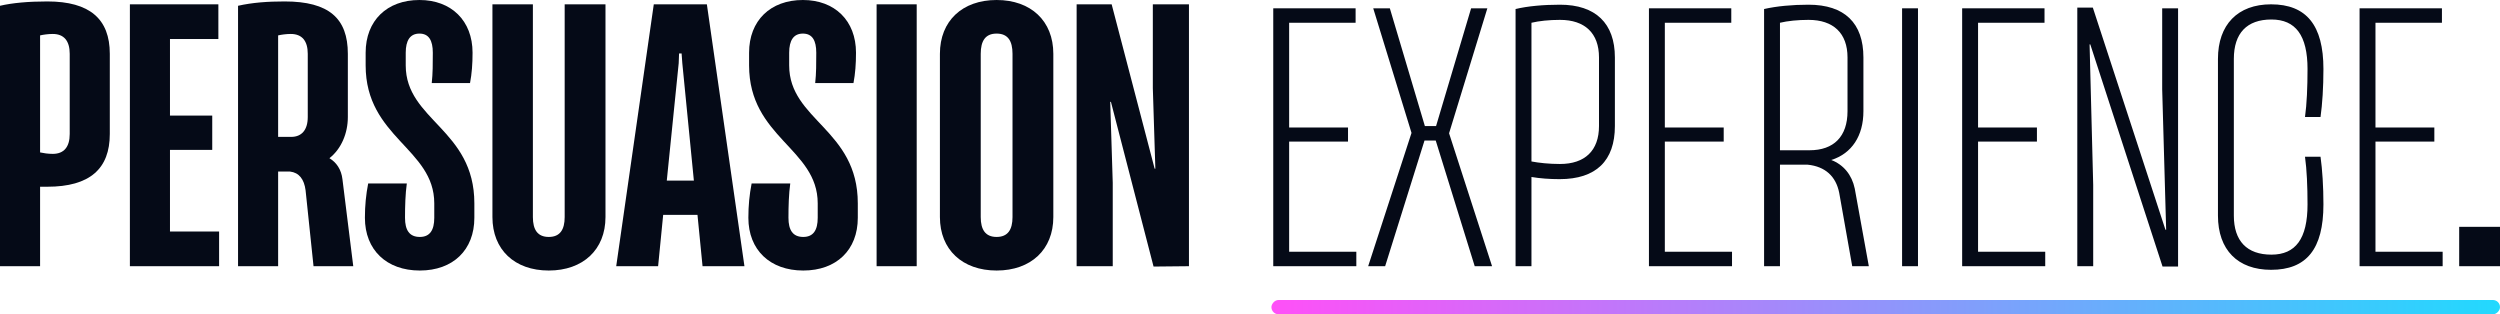
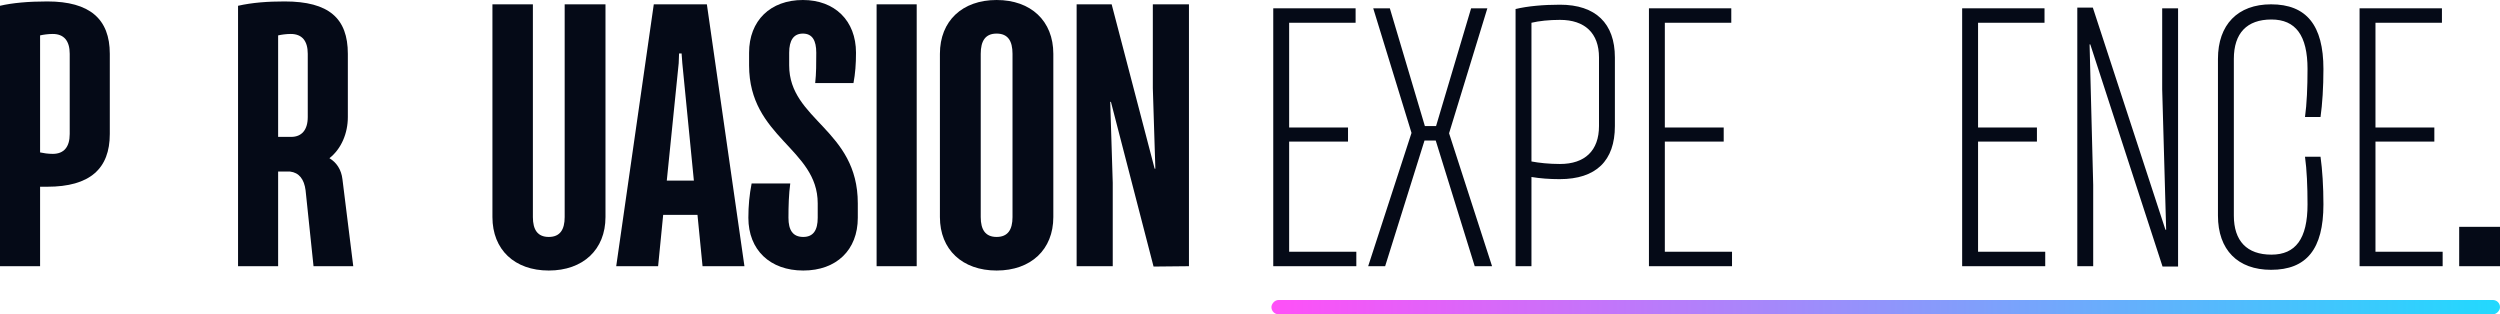
<svg xmlns="http://www.w3.org/2000/svg" width="175" height="22" viewBox="0 0 175 22" fill="none">
  <path d="M3.312 0.101C1.997 0.101 0.86 0.202 0 0.405V18.634H2.806V13.071H3.312C6.295 13.071 7.686 11.807 7.686 9.38V3.767C7.686 1.34 6.295 0.101 3.312 0.101ZM4.88 9.38C4.88 10.29 4.475 10.771 3.691 10.771C3.363 10.771 3.034 10.72 2.806 10.669V2.478C3.034 2.427 3.363 2.377 3.691 2.377C4.475 2.377 4.88 2.857 4.88 3.767V9.38Z" fill="#050A17" />
-   <path d="M11.898 16.206V10.492H14.857V8.091H11.898V2.731H15.286V0.303H9.092V18.634H15.337V16.206H11.898Z" fill="#050A17" />
  <path d="M23.97 12.54C23.894 11.883 23.565 11.377 23.06 11.074C23.894 10.417 24.349 9.329 24.349 8.192V3.767C24.349 1.289 23.034 0.101 19.924 0.101C18.736 0.101 17.674 0.177 16.663 0.405V18.634H19.469V12.009H20.304C20.936 12.085 21.29 12.54 21.391 13.324L21.947 18.634H24.728L23.97 12.54ZM19.469 9.582V2.478C19.697 2.427 20.026 2.377 20.354 2.377C21.138 2.377 21.543 2.857 21.543 3.767V8.192C21.543 9.102 21.113 9.582 20.38 9.582H19.469Z" fill="#050A17" />
-   <path d="M29.387 18.937C31.713 18.937 33.205 17.496 33.205 15.246V14.234C33.205 9.051 28.401 8.419 28.401 4.576V3.691C28.401 2.832 28.705 2.351 29.362 2.351C30.019 2.351 30.297 2.832 30.297 3.691C30.297 4.425 30.297 5.158 30.222 5.815H32.902C33.028 5.158 33.079 4.475 33.079 3.691C33.079 1.441 31.587 0 29.362 0C27.087 0 25.595 1.441 25.595 3.691V4.576C25.595 9.633 30.399 10.391 30.399 14.234V15.246C30.399 16.105 30.095 16.586 29.387 16.586C28.654 16.586 28.351 16.105 28.351 15.246C28.351 14.411 28.376 13.577 28.477 12.844H25.772C25.62 13.628 25.544 14.386 25.544 15.246C25.544 17.496 27.061 18.937 29.387 18.937Z" fill="#050A17" />
  <path d="M38.414 18.937C40.816 18.937 42.384 17.471 42.384 15.195V0.303H39.527V15.195C39.527 16.08 39.198 16.586 38.414 16.586C37.631 16.586 37.302 16.08 37.302 15.195V0.303H34.47V15.195C34.47 17.471 36.013 18.937 38.414 18.937Z" fill="#050A17" />
  <path d="M49.178 18.634H52.111L49.481 0.303H45.765L43.135 18.634H46.068L46.422 15.043H48.824L49.178 18.634ZM46.675 12.642L47.509 4.425L47.535 3.742H47.712L47.762 4.425L48.571 12.642H46.675Z" fill="#050A17" />
  <path d="M56.228 18.937C58.555 18.937 60.046 17.496 60.046 15.246V14.234C60.046 9.051 55.242 8.419 55.242 4.576V3.691C55.242 2.832 55.546 2.351 56.203 2.351C56.861 2.351 57.139 2.832 57.139 3.691C57.139 4.425 57.139 5.158 57.063 5.815H59.743C59.869 5.158 59.92 4.475 59.92 3.691C59.92 1.441 58.428 0 56.203 0C53.928 0 52.436 1.441 52.436 3.691V4.576C52.436 9.633 57.24 10.391 57.24 14.234V15.246C57.24 16.105 56.937 16.586 56.228 16.586C55.495 16.586 55.192 16.105 55.192 15.246C55.192 14.411 55.217 13.577 55.318 12.844H52.613C52.461 13.628 52.386 14.386 52.386 15.246C52.386 17.496 53.903 18.937 56.228 18.937Z" fill="#050A17" />
  <path d="M61.362 18.634H64.169V0.303H61.362V18.634Z" fill="#050A17" />
  <path d="M69.763 18.937C72.165 18.937 73.733 17.471 73.733 15.195V3.767C73.733 1.466 72.165 0 69.763 0C67.362 0 65.794 1.466 65.794 3.767V15.195C65.794 17.471 67.362 18.937 69.763 18.937ZM69.763 16.586C68.98 16.586 68.651 16.08 68.651 15.195V3.767C68.651 2.857 68.98 2.351 69.763 2.351C70.547 2.351 70.876 2.857 70.876 3.767V15.195C70.876 16.08 70.547 16.586 69.763 16.586Z" fill="#050A17" />
  <path d="M75.364 18.634H77.892V12.793L77.715 7.13H77.765L80.749 18.659L83.227 18.634V0.303H80.698V6.169L80.875 11.807H80.825L77.816 0.303H75.364V18.634Z" fill="#050A17" />
  <path d="M90.24 17.622V9.911H94.361V8.925H90.24V1.593H94.892V0.582H89.128V18.634H94.943V17.622H90.24Z" fill="#050A17" />
  <path d="M101.435 9.329L104.115 0.582H102.978L100.525 8.824H99.741L97.289 0.582H96.126L98.806 9.304L95.772 18.634H96.96L99.716 9.835H100.5L103.23 18.634H104.444L101.435 9.329Z" fill="#050A17" />
  <path d="M109.199 0.329C108.036 0.329 106.924 0.43 106.09 0.632V18.634H107.202V12.389C107.809 12.49 108.466 12.54 109.174 12.54C111.728 12.54 113.042 11.251 113.042 8.824V4.02C113.042 1.643 111.702 0.329 109.199 0.329ZM111.93 8.824C111.93 10.543 110.944 11.479 109.199 11.479C108.441 11.479 107.733 11.403 107.202 11.302V1.593C107.733 1.466 108.441 1.391 109.199 1.391C110.944 1.391 111.93 2.326 111.93 4.02V8.824Z" fill="#050A17" />
  <path d="M116.538 17.622V9.911H120.659V8.925H116.538V1.593H121.19V0.582H115.426V18.634H121.241V17.622H116.538Z" fill="#050A17" />
-   <path d="M129.832 13.198C129.63 12.237 129.048 11.529 128.188 11.2C129.63 10.745 130.439 9.506 130.439 7.787V4.02C130.439 1.618 129.124 0.329 126.596 0.329C125.458 0.329 124.371 0.43 123.486 0.632V18.634H124.598V11.529H126.545C127.759 11.655 128.517 12.338 128.745 13.501L129.655 18.634H130.818L129.832 13.198ZM124.598 10.518V1.593C125.129 1.466 125.837 1.391 126.596 1.391C128.34 1.391 129.326 2.326 129.326 4.02V7.787C129.326 9.557 128.365 10.518 126.671 10.518H124.598Z" fill="#050A17" />
-   <path d="M133.146 18.634H134.259V0.582H133.146V18.634Z" fill="#050A17" />
  <path d="M138.464 17.622V9.911H142.585V8.925H138.464V1.593H143.116V0.582H137.351V18.634H143.166V17.622H138.464Z" fill="#050A17" />
  <path d="M145.411 18.634H146.524V12.945L146.271 3.11H146.321L151.378 18.659H152.465V0.582H151.353V6.245L151.631 16.08H151.58L146.498 0.531H145.411V18.634Z" fill="#050A17" />
  <path d="M158.974 18.887C161.451 18.887 162.64 17.445 162.64 14.31C162.64 13.046 162.564 11.883 162.437 10.973H161.35C161.477 11.883 161.527 13.046 161.527 14.31C161.527 16.712 160.693 17.825 158.999 17.825C157.28 17.825 156.369 16.864 156.369 15.094V4.121C156.369 2.326 157.28 1.365 158.999 1.365C160.693 1.365 161.527 2.478 161.527 4.829C161.527 6.093 161.477 7.282 161.35 8.192H162.437C162.564 7.282 162.64 6.119 162.64 4.829C162.64 1.77 161.451 0.303 158.974 0.303C156.648 0.303 155.257 1.719 155.257 4.121V15.094C155.257 17.496 156.648 18.887 158.974 18.887Z" fill="#050A17" />
  <path d="M166.283 17.622V9.911H170.404V8.925H166.283V1.593H170.935V0.582H165.17V18.634H170.985V17.622H166.283Z" fill="#050A17" />
  <path d="M172.143 18.634H175V15.878H172.143V18.634Z" fill="#050A17" />
  <rect width="86" height="1" rx="0.5" transform="matrix(1 0 0 -1 89 22)" fill="url(#paint0_linear_891_3094)" />
  <defs>
    <linearGradient id="paint0_linear_891_3094" x1="0" y1="0" x2="86" y2="-4.93971e-08" gradientUnits="userSpaceOnUse">
      <stop stop-color="#FF50F8" />
      <stop offset="1" stop-color="#22D9FE" />
    </linearGradient>
  </defs>
</svg>